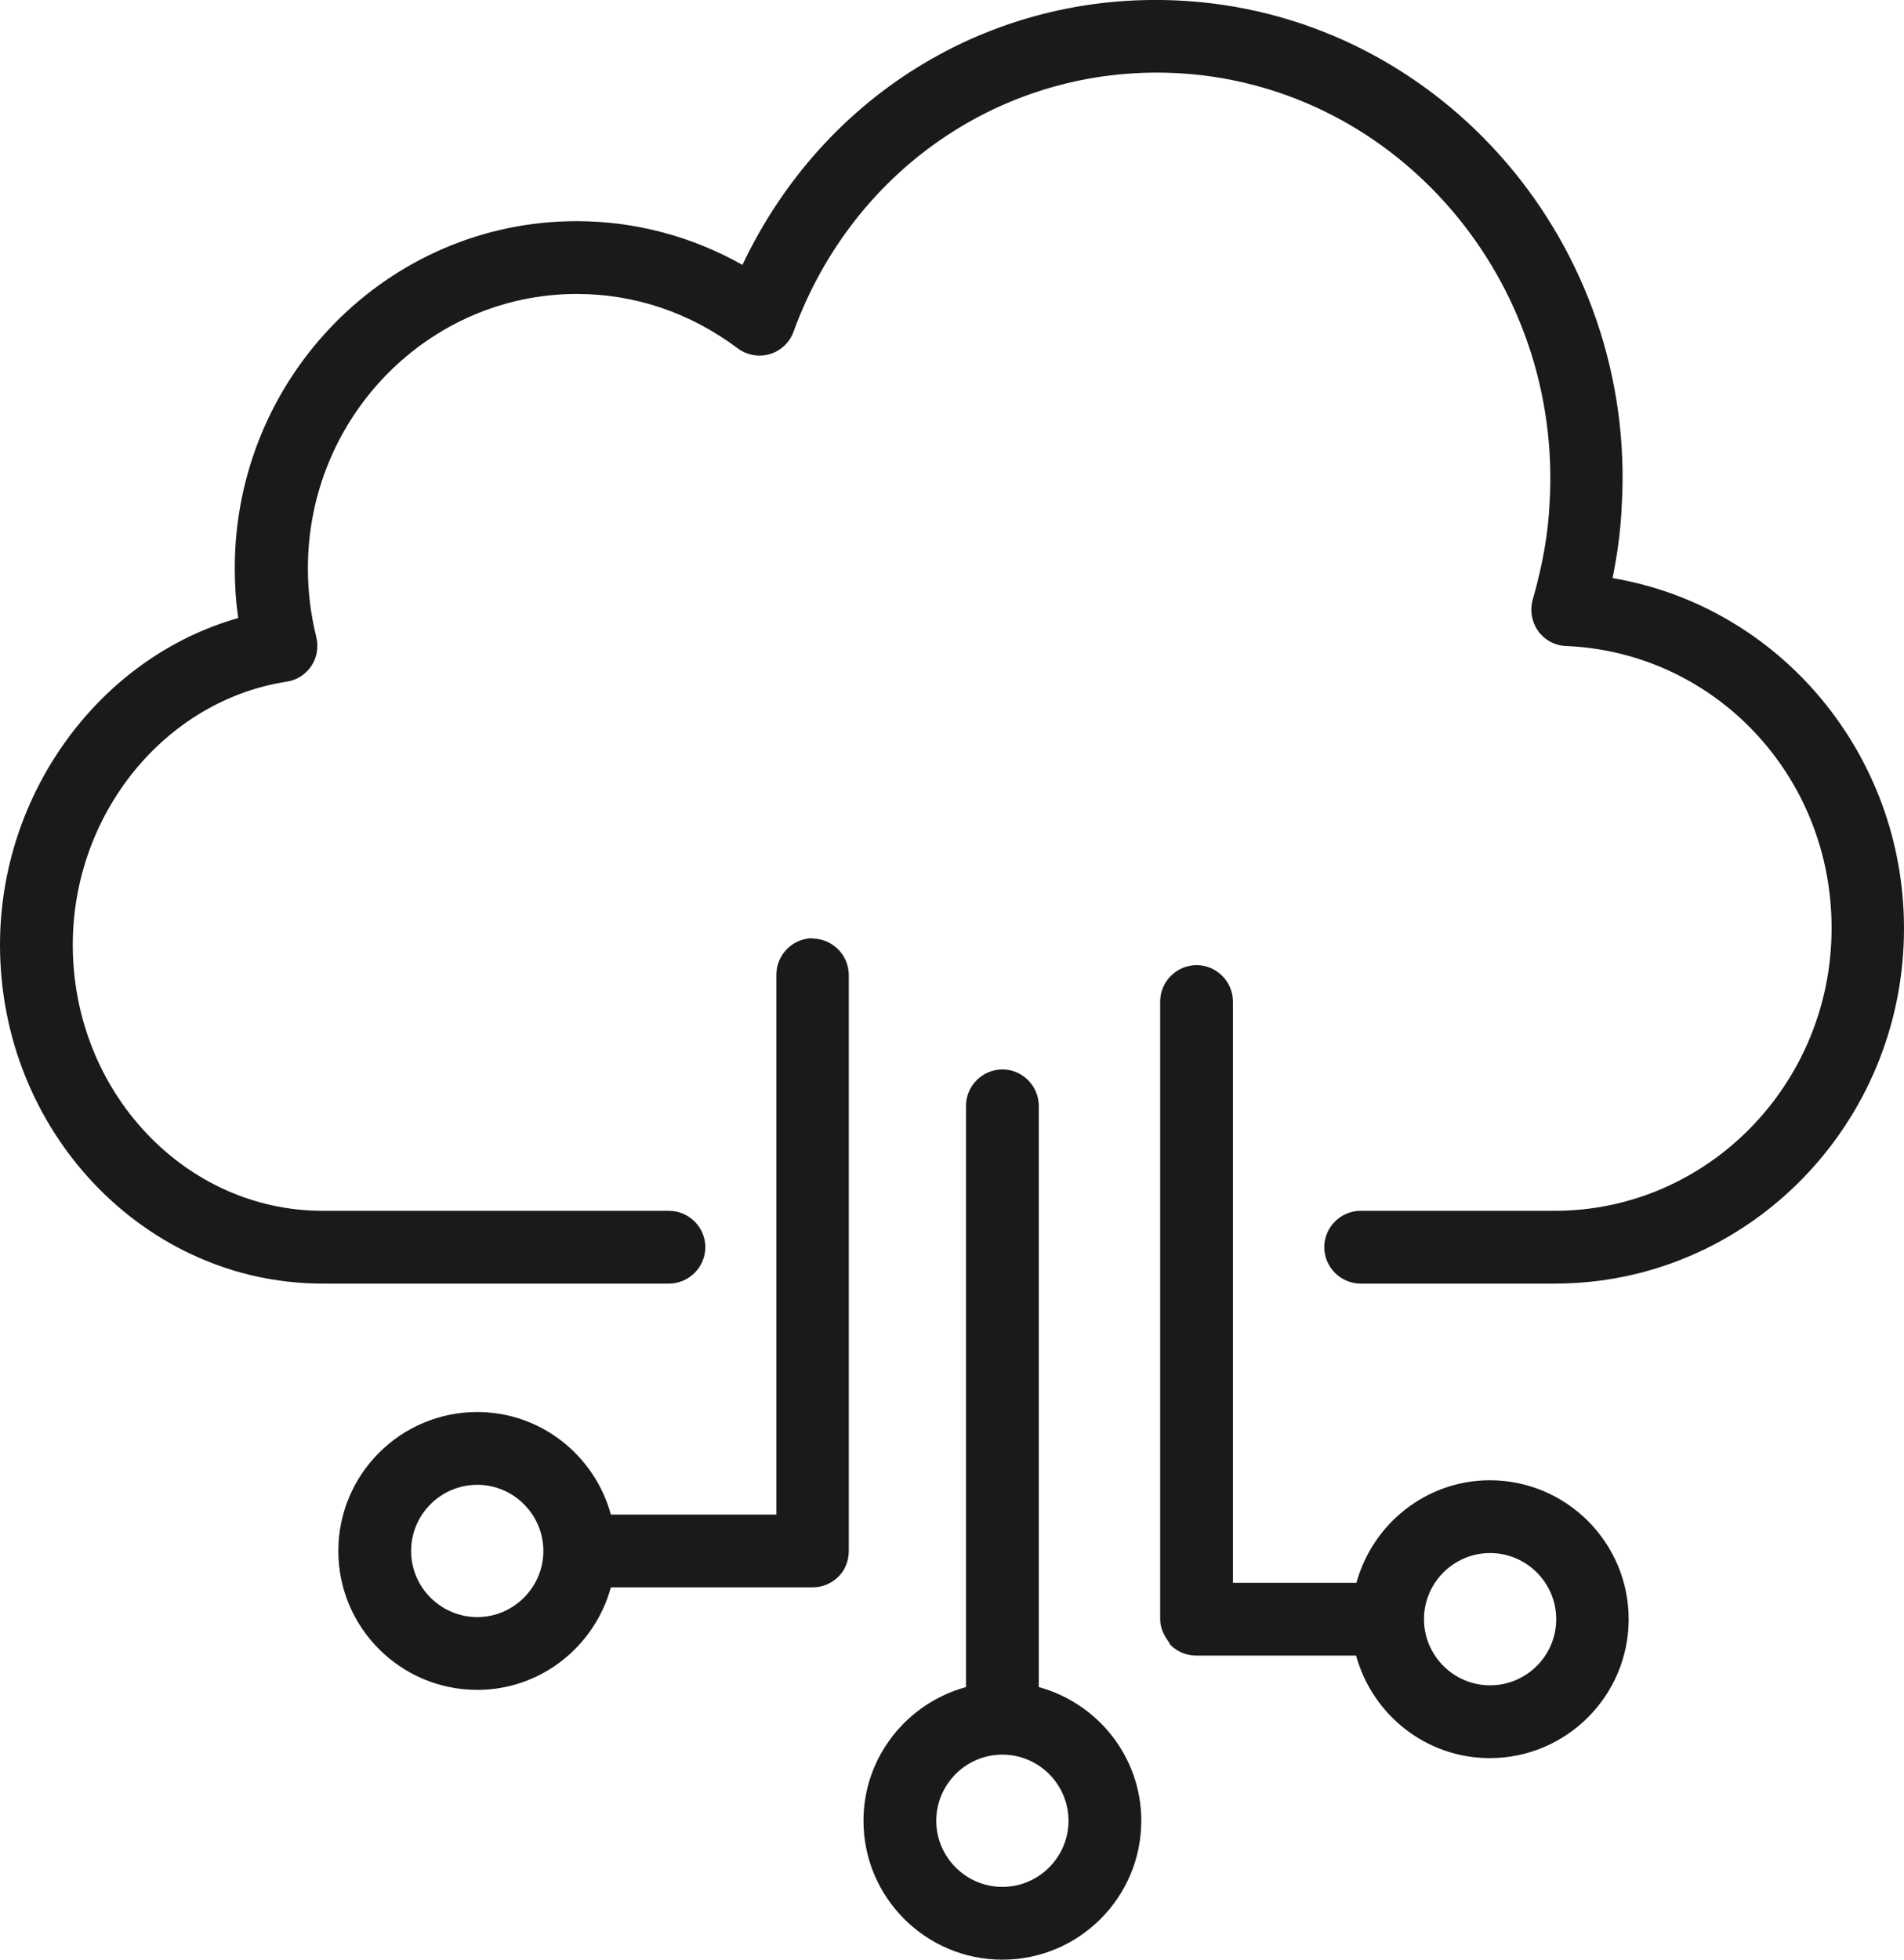
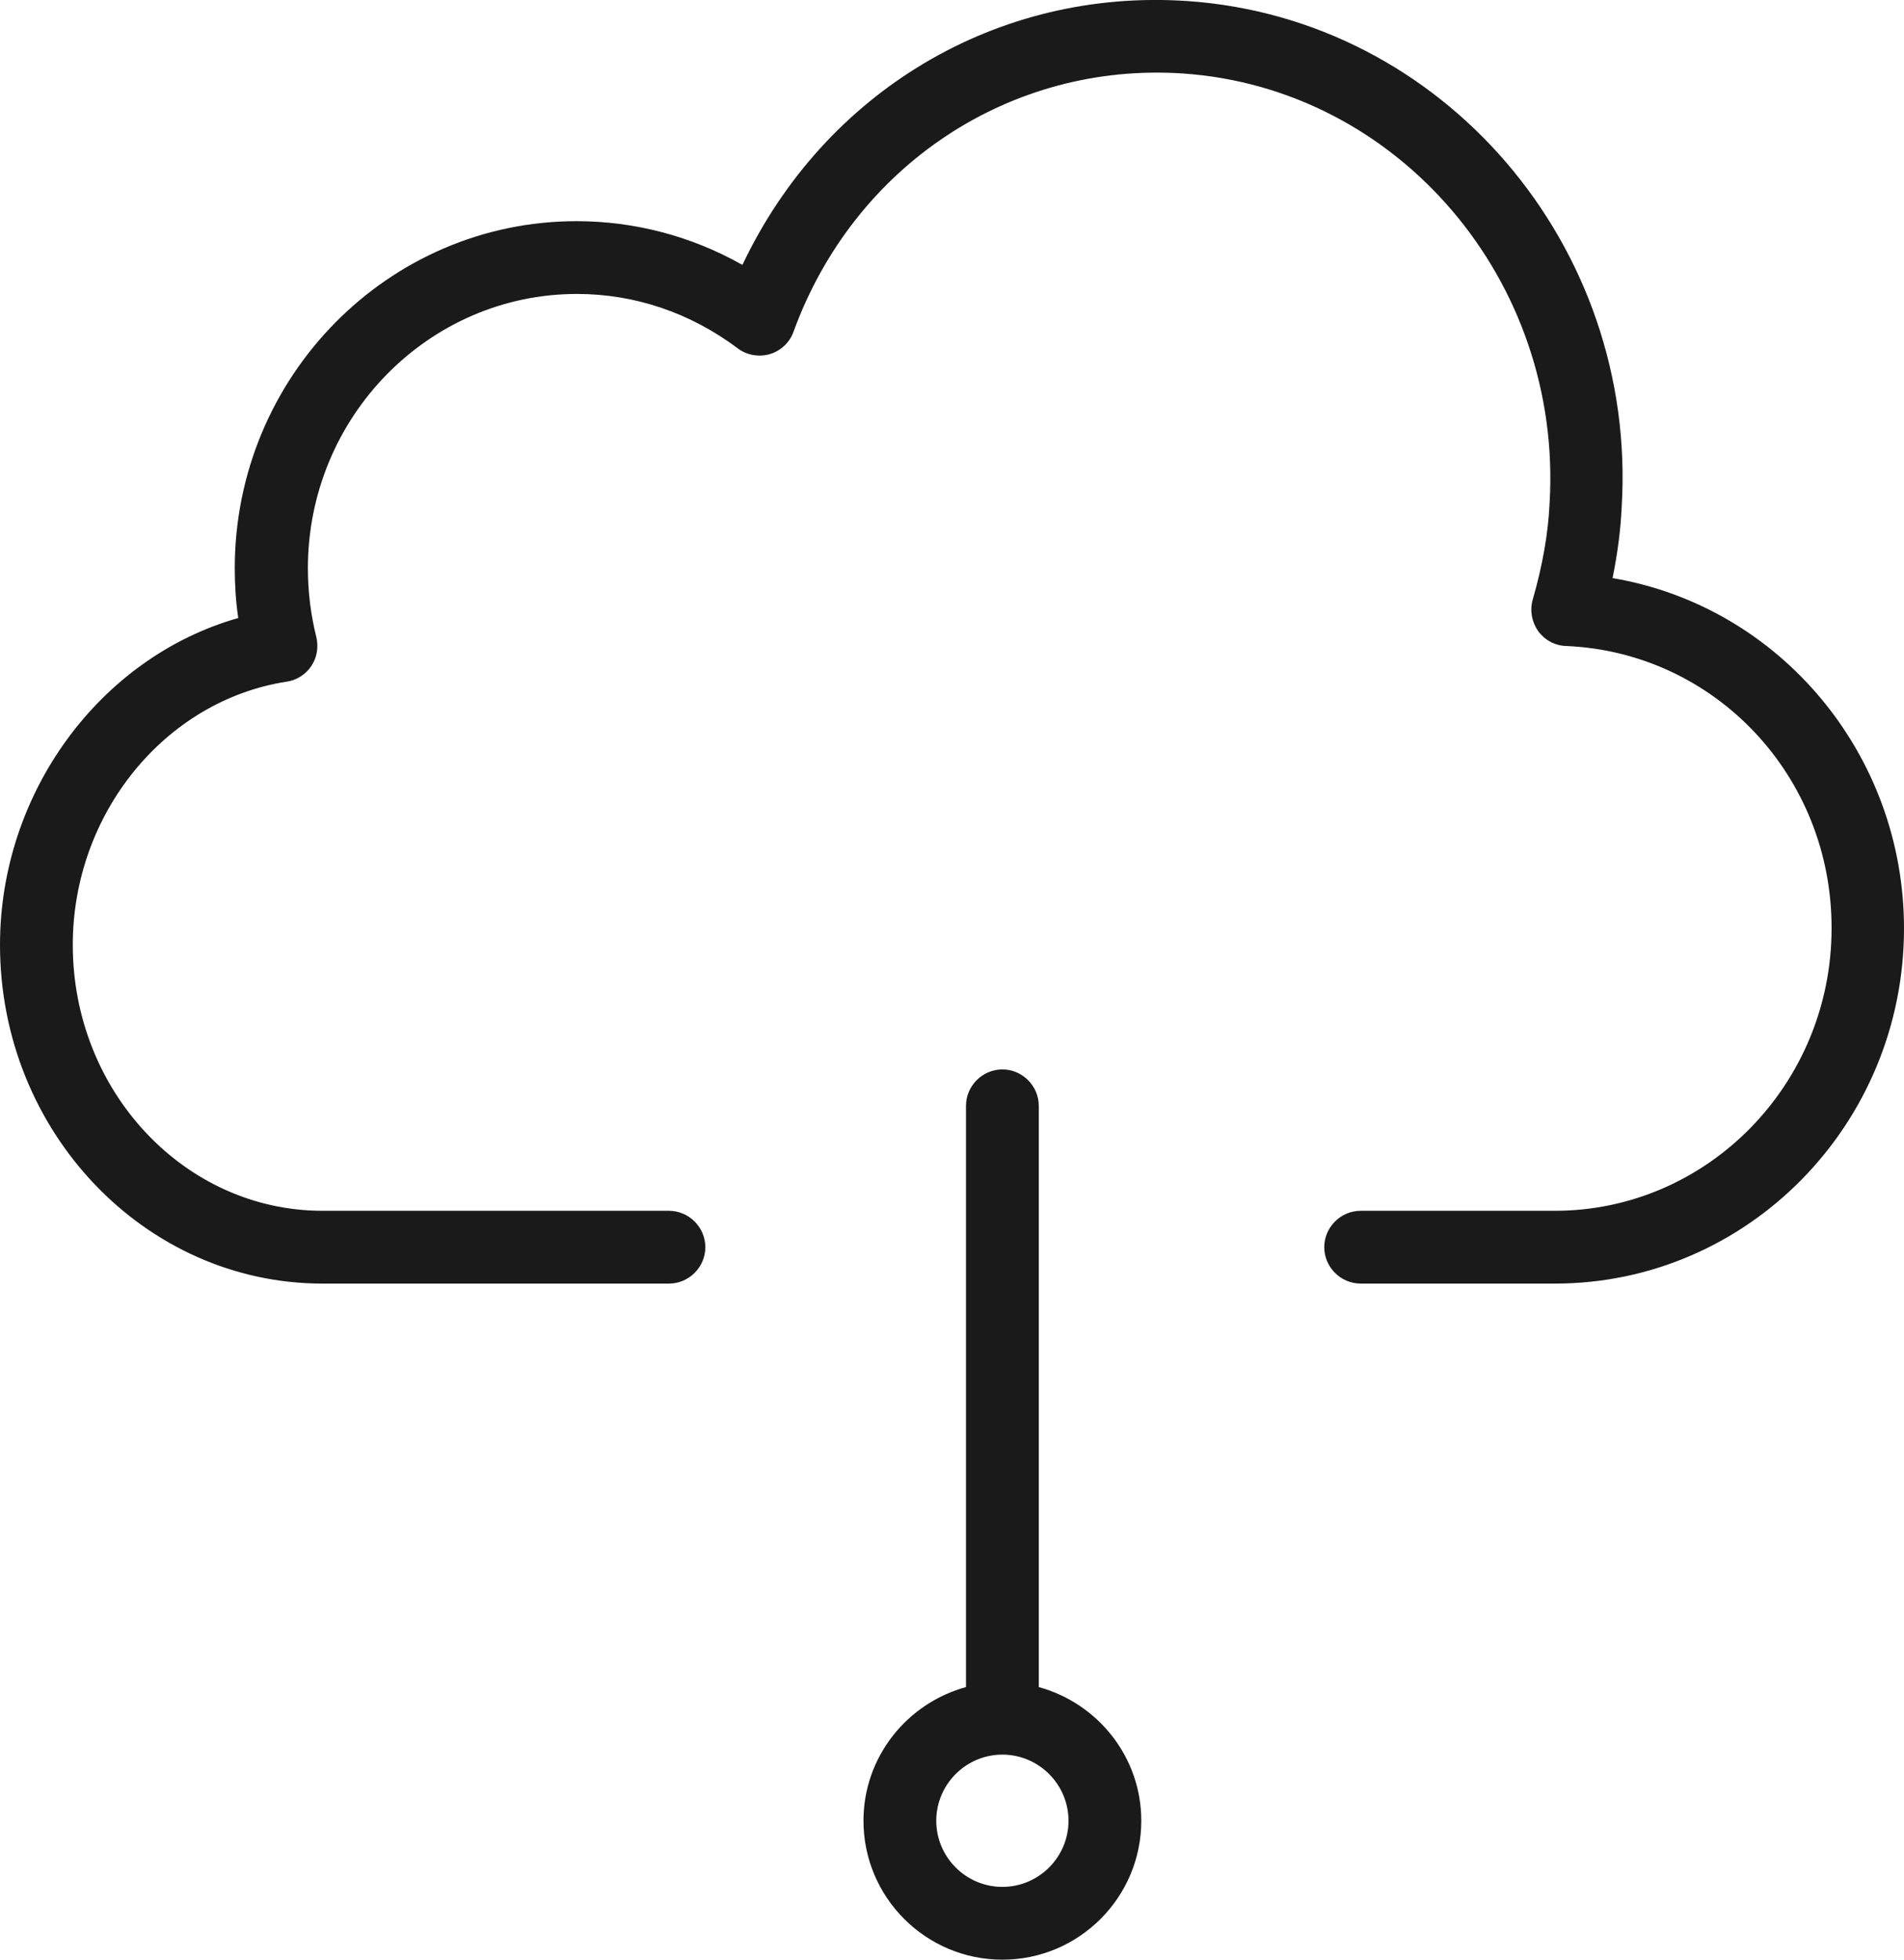
<svg xmlns="http://www.w3.org/2000/svg" id="_レイヤー_2" width="54.42" height="56" viewBox="0 0 54.42 56">
  <defs>
    <style>.cls-1{fill:#1a1a1a;}</style>
  </defs>
  <g id="_レイヤー_1-2">
-     <path class="cls-1" d="m46.09,16.52c.14-.69.23-1.36.26-2.02C46.81,7.02,41.24.53,33.94.03c-5.43-.37-10.37,2.58-12.72,7.54-1.45-.82-3.08-1.25-4.74-1.25-5.39,0-9.77,4.45-9.77,9.92,0,.47.03.95.1,1.42-3.97,1.13-6.81,5.01-6.81,9.34,0,5.34,4.14,9.68,9.22,9.68h9.9c.57,0,1.04-.47,1.04-1.04s-.47-1.04-1.04-1.04h-9.9c-3.94,0-7.14-3.41-7.14-7.6,0-3.74,2.63-6.98,6.11-7.52.29-.04.55-.21.71-.45.16-.24.21-.54.14-.83-.16-.64-.24-1.3-.24-1.96,0-4.32,3.45-7.84,7.69-7.84,1.66,0,3.24.54,4.59,1.55.26.2.61.26.92.17.31-.09.57-.33.68-.64,1.73-4.75,6.2-7.71,11.13-7.38,6.16.42,10.86,5.93,10.48,12.28-.04.87-.2,1.77-.48,2.75-.09.31-.03.64.15.9.19.26.48.42.8.43,4.26.18,7.6,3.72,7.59,8.07,0,4.45-3.55,8.07-7.91,8.07h-5.55c-.57,0-1.04.47-1.04,1.04s.47,1.04,1.04,1.04h5.55c5.51,0,9.98-4.55,9.98-10.15,0-4.97-3.54-9.2-8.33-10.01Z" />
+     <path class="cls-1" d="m46.09,16.52c.14-.69.23-1.36.26-2.02C46.81,7.02,41.24.53,33.94.03c-5.43-.37-10.37,2.58-12.72,7.54-1.45-.82-3.08-1.25-4.74-1.25-5.39,0-9.77,4.45-9.77,9.92,0,.47.03.95.1,1.42-3.97,1.13-6.81,5.01-6.81,9.34,0,5.34,4.14,9.68,9.22,9.68h9.9c.57,0,1.04-.47,1.04-1.04s-.47-1.04-1.04-1.04h-9.9c-3.94,0-7.14-3.41-7.14-7.6,0-3.74,2.63-6.98,6.11-7.52.29-.04.55-.21.71-.45.16-.24.21-.54.14-.83-.16-.64-.24-1.3-.24-1.96,0-4.32,3.45-7.84,7.69-7.84,1.66,0,3.24.54,4.59,1.55.26.2.61.26.92.17.31-.09.57-.33.68-.64,1.73-4.75,6.2-7.71,11.13-7.38,6.16.42,10.86,5.93,10.48,12.28-.04.87-.2,1.77-.48,2.75-.09.31-.03.64.15.9.19.26.48.42.8.43,4.26.18,7.6,3.72,7.59,8.07,0,4.45-3.55,8.07-7.91,8.07h-5.55c-.57,0-1.04.47-1.04,1.04s.47,1.04,1.04,1.04h5.55c5.51,0,9.98-4.55,9.98-10.15,0-4.97-3.54-9.2-8.33-10.01" />
    <path class="cls-1" d="m29.69,48.21v-16.61c0-.57-.47-1.04-1.04-1.04s-1.04.47-1.04,1.04v16.61c-1.68.46-2.93,1.99-2.93,3.82,0,2.19,1.78,3.97,3.97,3.97s3.97-1.78,3.97-3.97c0-1.83-1.25-3.36-2.93-3.82Zm.85,3.82c0,1.04-.85,1.89-1.89,1.89s-1.89-.85-1.89-1.89.85-1.89,1.89-1.89,1.89.85,1.89,1.89Z" />
-     <path class="cls-1" d="m42.59,42.3c-1.83,0-3.36,1.25-3.82,2.93h-3.53v-16.61c0-.57-.47-1.04-1.04-1.04s-1.04.47-1.04,1.04v17.65c0,.24.1.45.23.63.03.03.04.08.07.11.19.19.45.3.73.3h4.57c.46,1.68,1.99,2.93,3.82,2.93,2.19,0,3.97-1.78,3.97-3.97s-1.78-3.97-3.97-3.97Zm1.89,3.97c0,1.04-.85,1.89-1.89,1.89s-1.89-.85-1.89-1.89.85-1.89,1.89-1.89,1.89.85,1.89,1.89Z" />
-     <path class="cls-1" d="m23.23,26.81c-.57,0-1.04.47-1.04,1.04v15.43h-4.73c-.46-1.68-1.99-2.93-3.82-2.93-2.19,0-3.97,1.78-3.97,3.97s1.78,3.97,3.97,3.97c1.83,0,3.36-1.25,3.82-2.93h5.77c.14,0,.28-.03.4-.08.25-.11.45-.3.55-.55.05-.12.08-.26.08-.4v-16.47c0-.57-.47-1.04-1.04-1.04Zm-7.7,17.51c0,1.04-.85,1.89-1.89,1.89s-1.89-.85-1.89-1.89.85-1.89,1.89-1.89,1.89.85,1.89,1.89Z" />
  </g>
</svg>